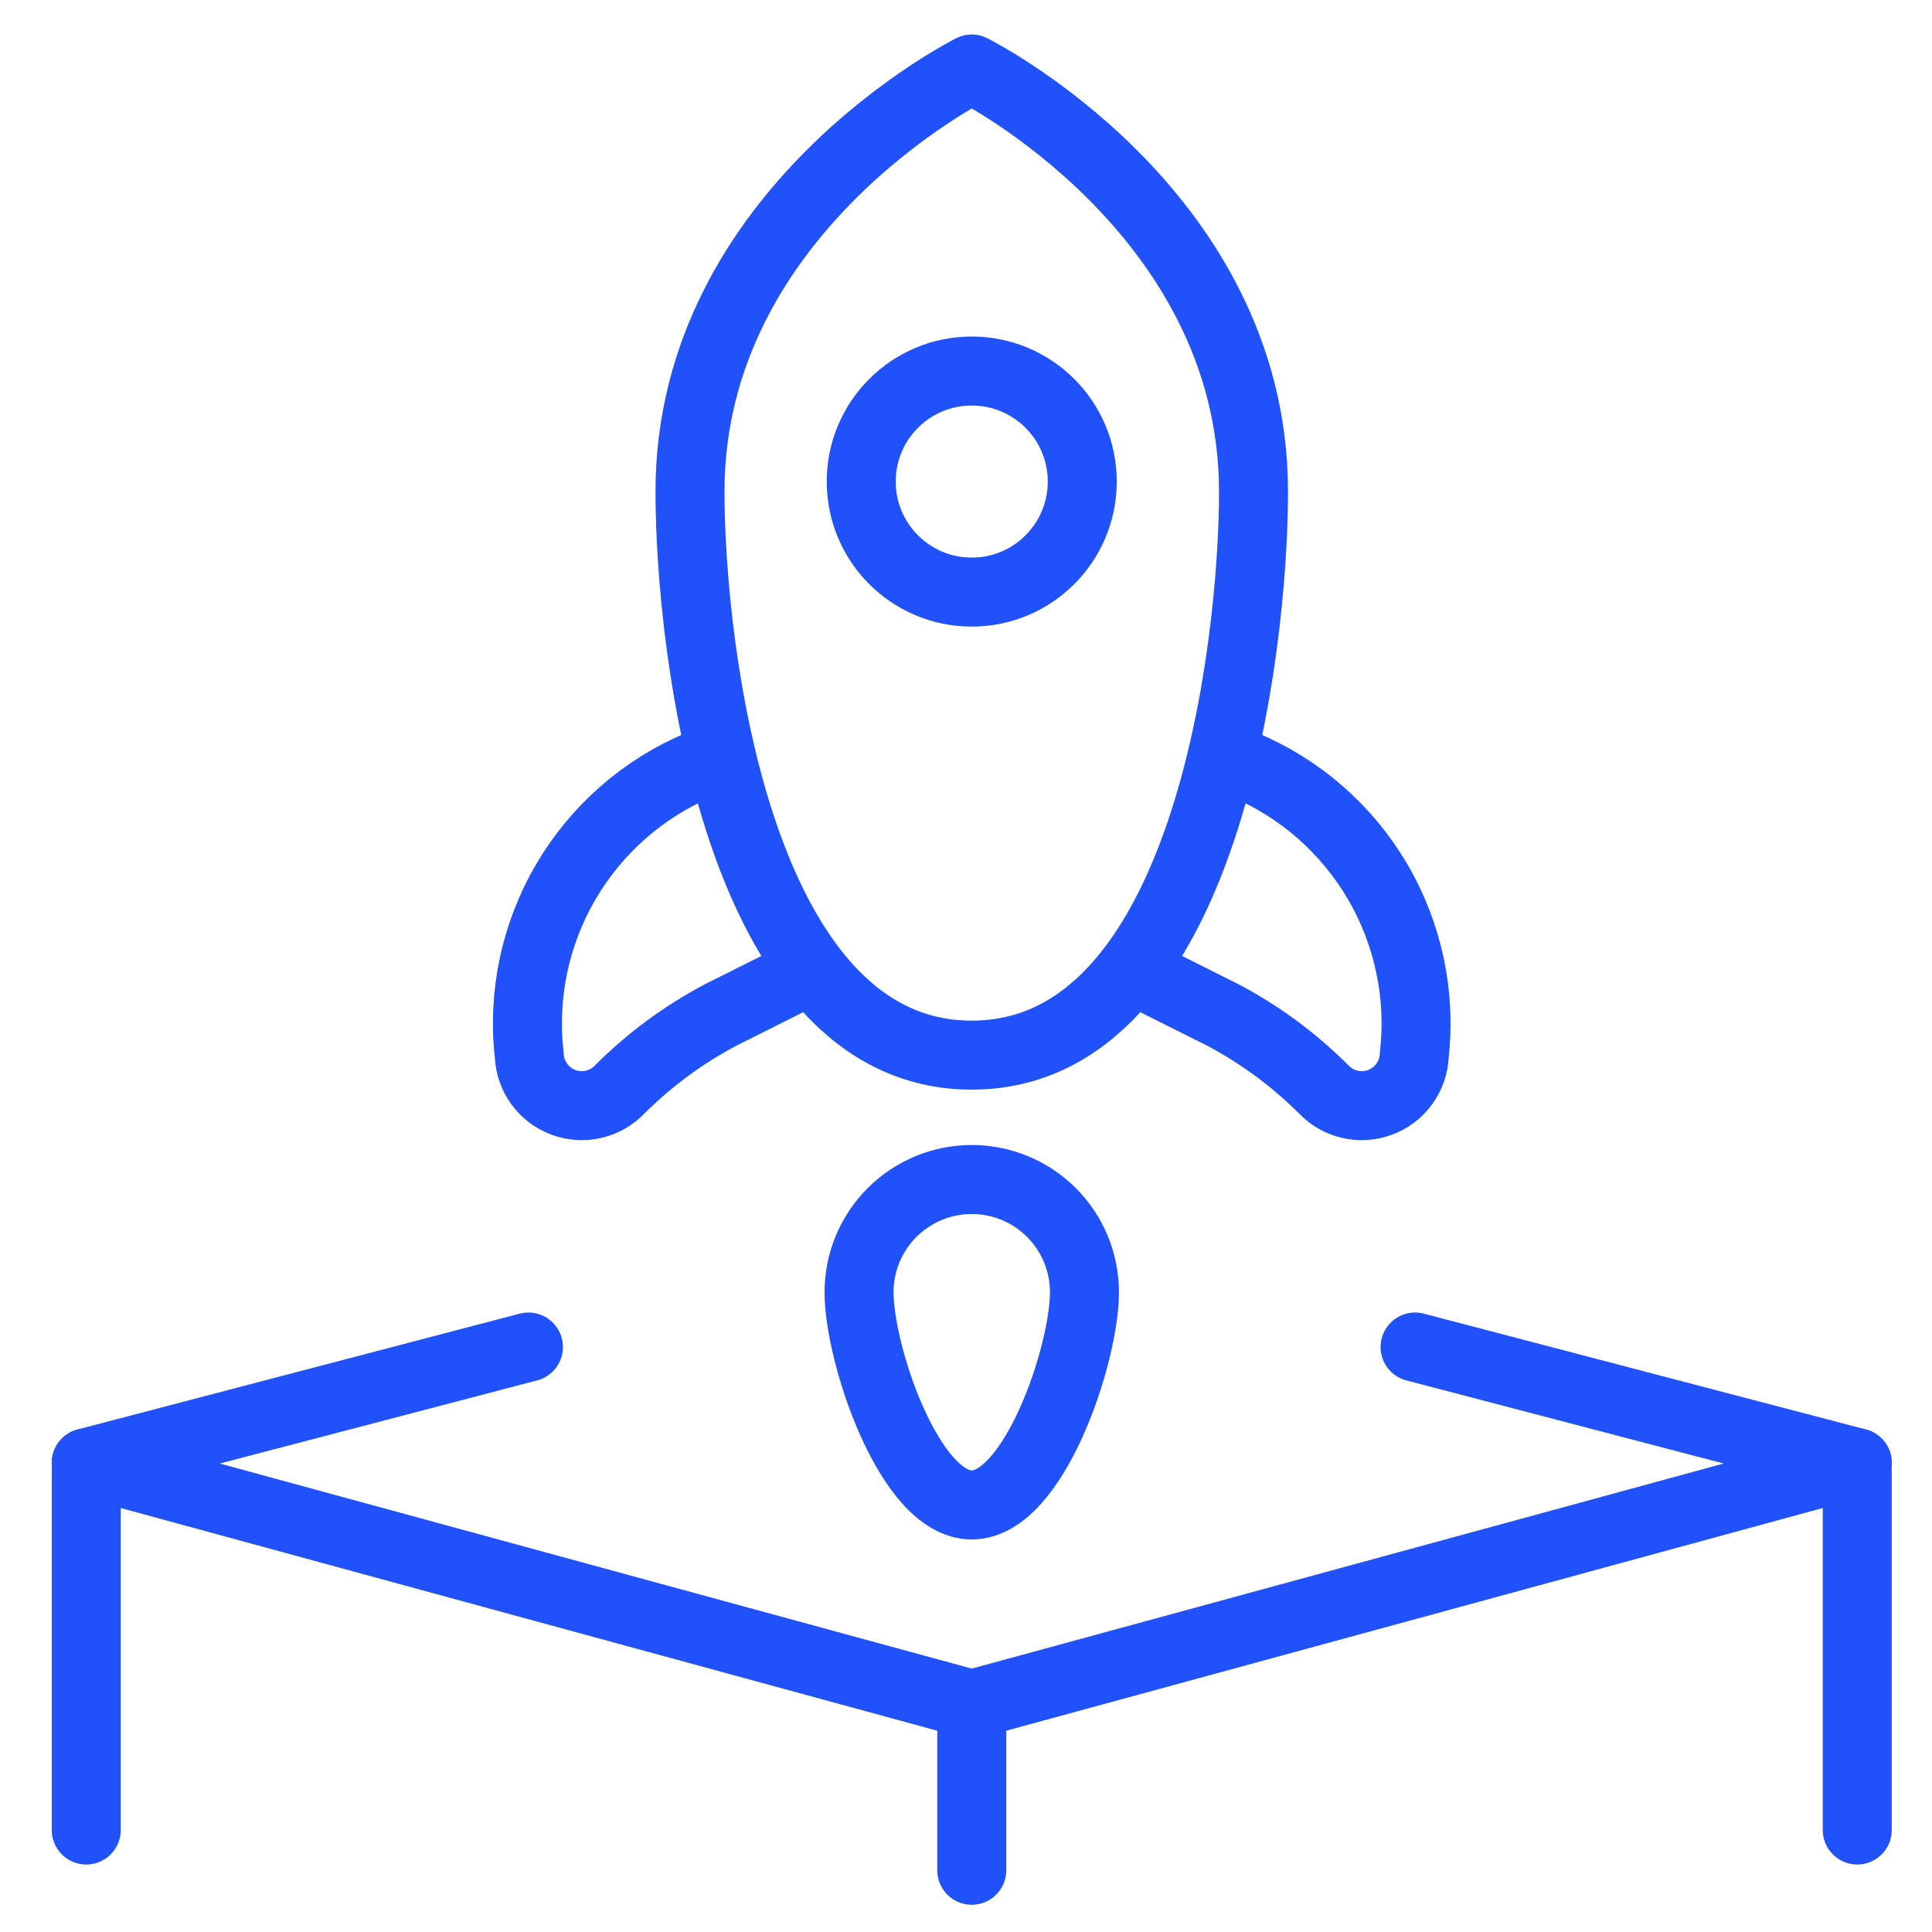
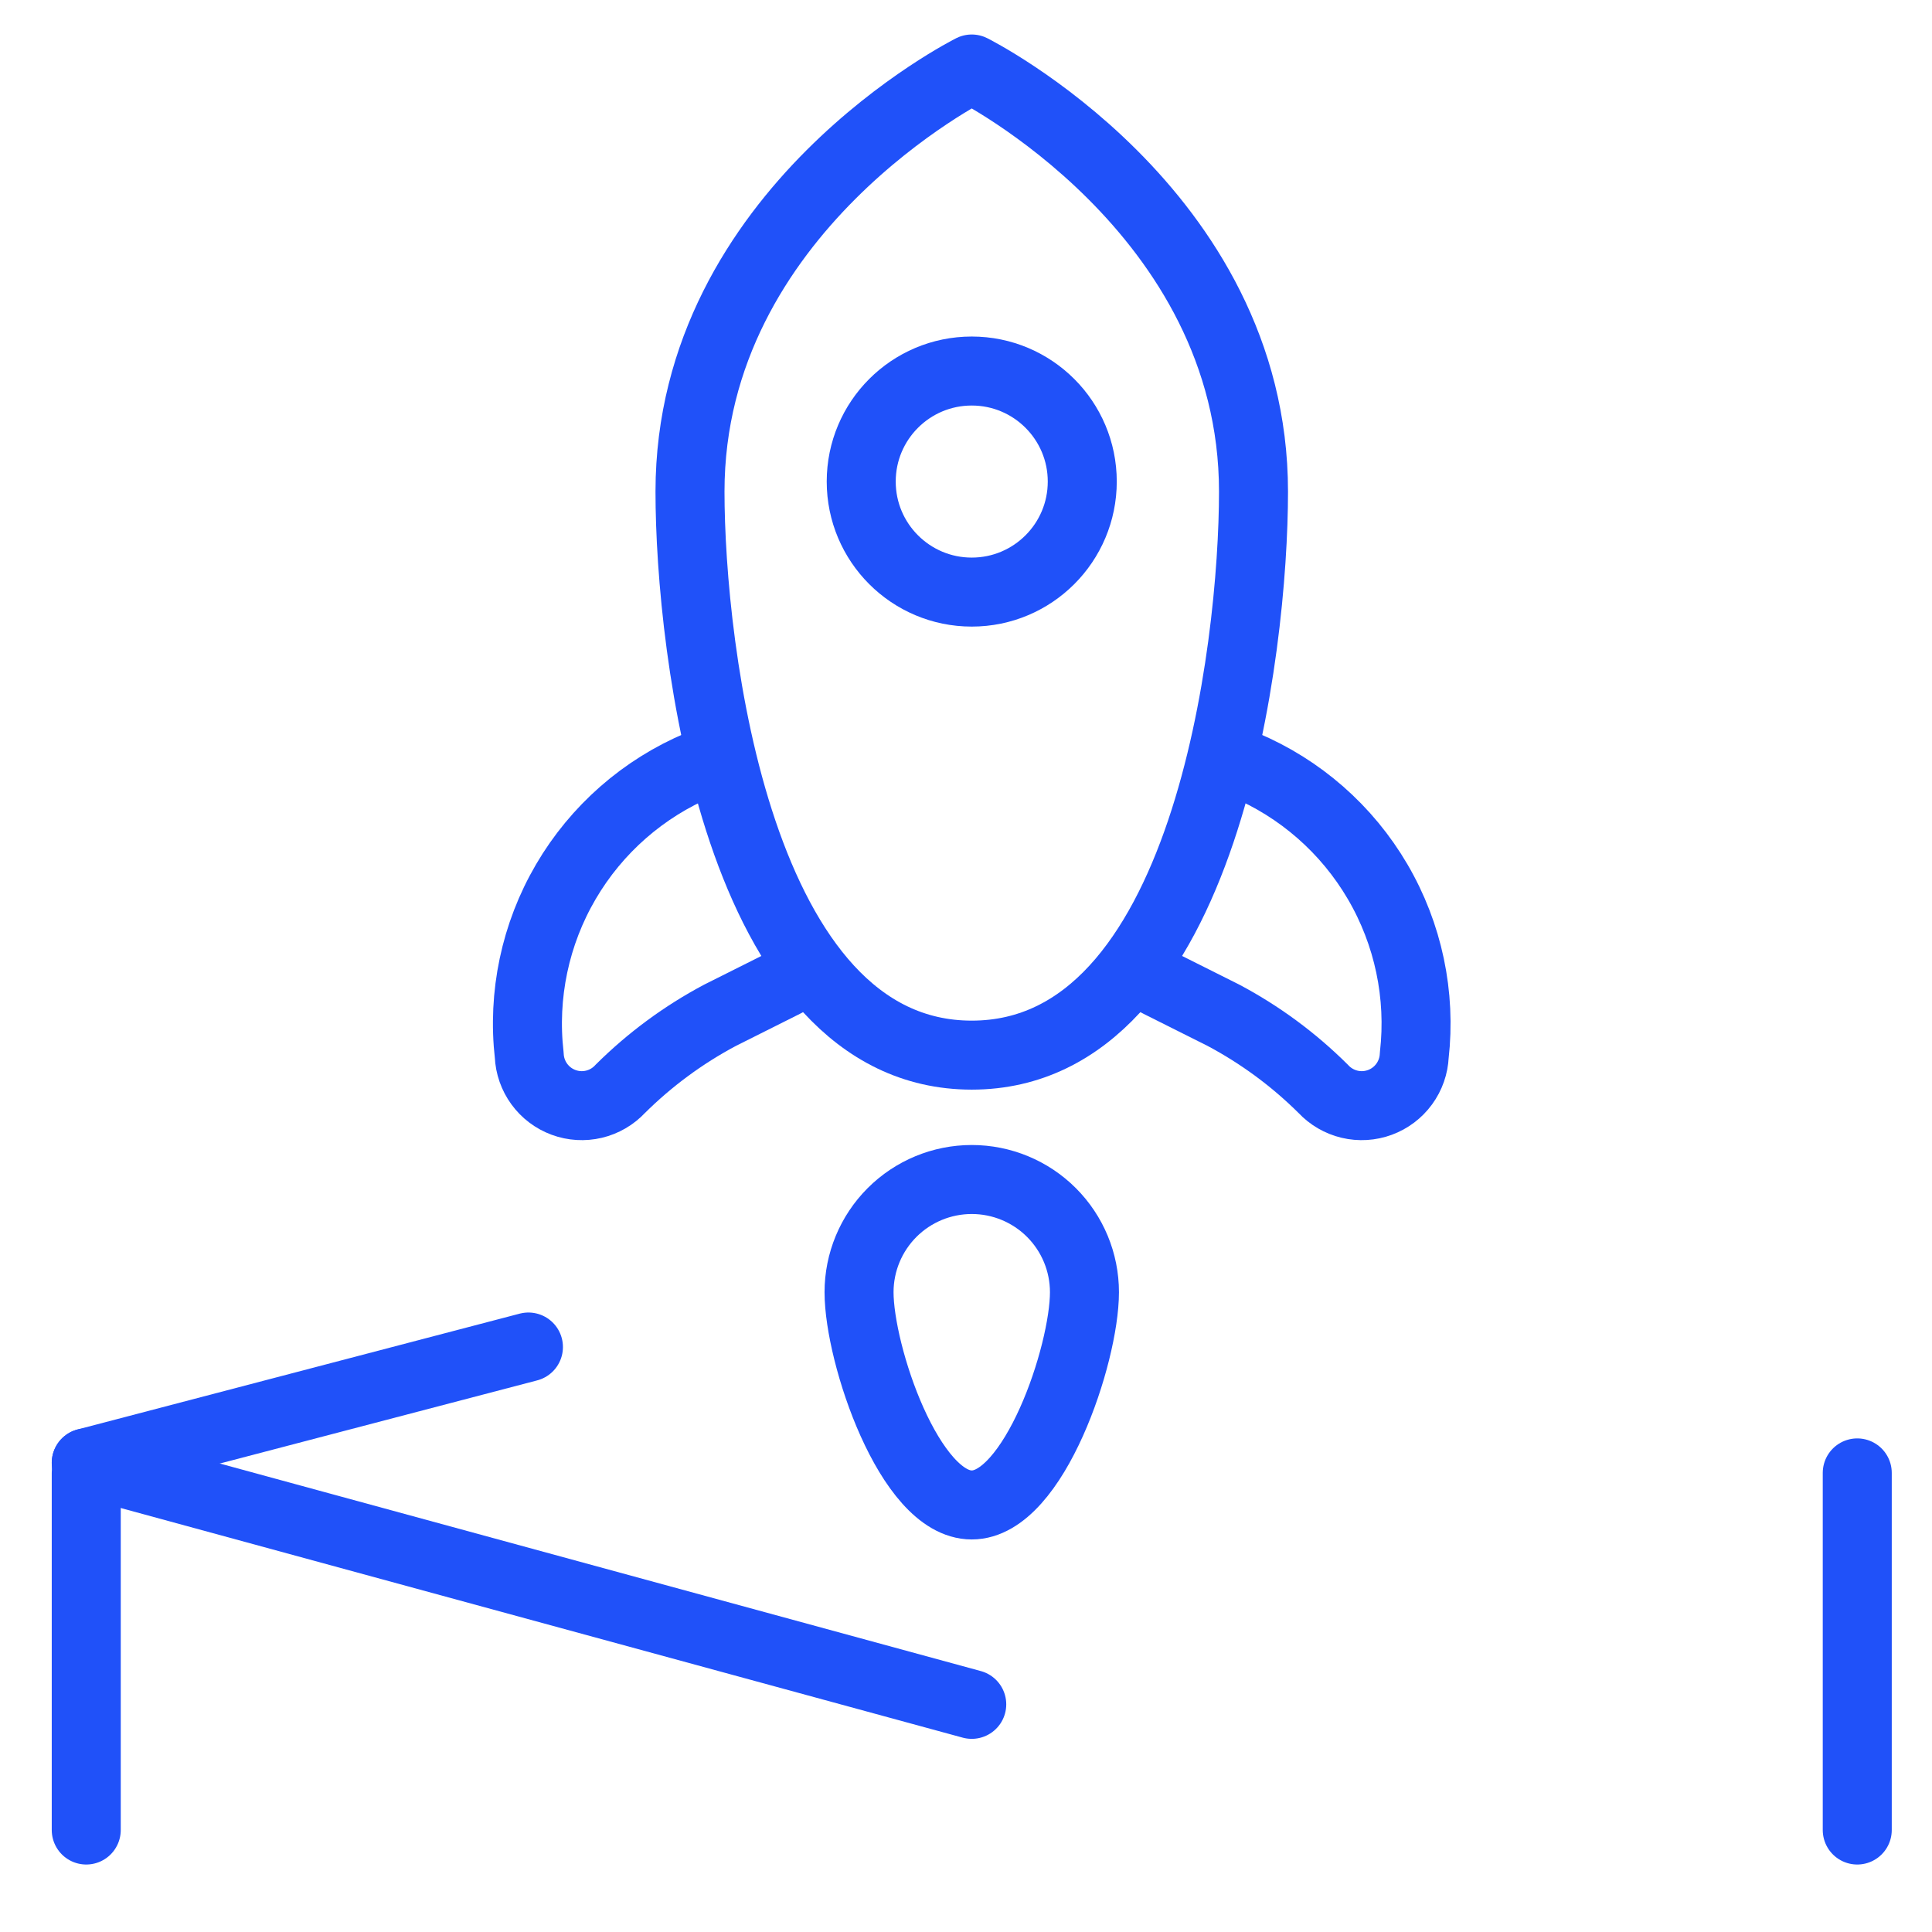
<svg xmlns="http://www.w3.org/2000/svg" fill="none" height="112" viewBox="0 0 112 112" width="112">
  <g stroke="#2051f9" stroke-linecap="round" stroke-linejoin="round" stroke-width="4">
    <path d="M5 84.803 56.333 98.803" />
-     <path d="M56.334 98.803 107.667 84.803" />
    <path d="M5 84.803 30.634 78.088" />
    <path d="M5 106.088V85.386" />
    <path d="M107.667 85.386V106.088" />
-     <path d="M56.334 108.421V98.803" />
-     <path d="M72.667 28.5C72.667 37.521 69.946 61.167 56.333 61.167 42.721 61.167 40 37.544 40 28.5 40 12.167 56.333 4 56.333 4 56.333 4 72.667 12.167 72.667 28.5Z" />
+     <path d="M72.667 28.5C72.667 37.521 69.946 61.167 56.333 61.167 42.721 61.167 40 37.544 40 28.5 40 12.167 56.333 4 56.333 4 56.333 4 72.667 12.167 72.667 28.5" />
    <path d="M56.333 34.324C59.872 34.324 62.74 31.455 62.74 27.916 62.74 24.378 59.872 21.509 56.333 21.509 52.794 21.509 49.926 24.378 49.926 27.916 49.926 31.455 52.794 34.324 56.333 34.324Z" />
    <path d="M45.521 56.962 41.75 58.852C39.618 59.983 37.665 61.424 35.954 63.126 35.545 63.566 35.015 63.874 34.431 64.013 33.846 64.152 33.234 64.115 32.671 63.907 32.107 63.699 31.618 63.33 31.264 62.844 30.91 62.359 30.707 61.78 30.681 61.18 30.281 57.684 31.026 54.151 32.804 51.114 34.582 48.076 37.297 45.697 40.542 44.334" />
    <path d="M67.145 56.962 70.916 58.852C73.048 59.983 75.001 61.424 76.712 63.126 77.122 63.566 77.652 63.874 78.236 64.013 78.82 64.152 79.433 64.115 79.996 63.907 80.559 63.699 81.049 63.33 81.403 62.844 81.757 62.359 81.96 61.78 81.986 61.18 82.385 57.684 81.641 54.151 79.863 51.114 78.085 48.076 75.37 45.697 72.125 44.334" />
-     <path d="M107.667 84.803 82.033 78.088" />
    <path d="M62.867 74.91C62.867 78.518 59.941 87.244 56.334 87.244 52.726 87.244 49.8 78.518 49.8 74.91 49.8 73.177 50.489 71.516 51.714 70.29 52.939 69.065 54.601 68.377 56.334 68.377 58.066 68.377 59.728 69.065 60.953 70.29 62.179 71.516 62.867 73.177 62.867 74.91Z" />
  </g>
</svg>